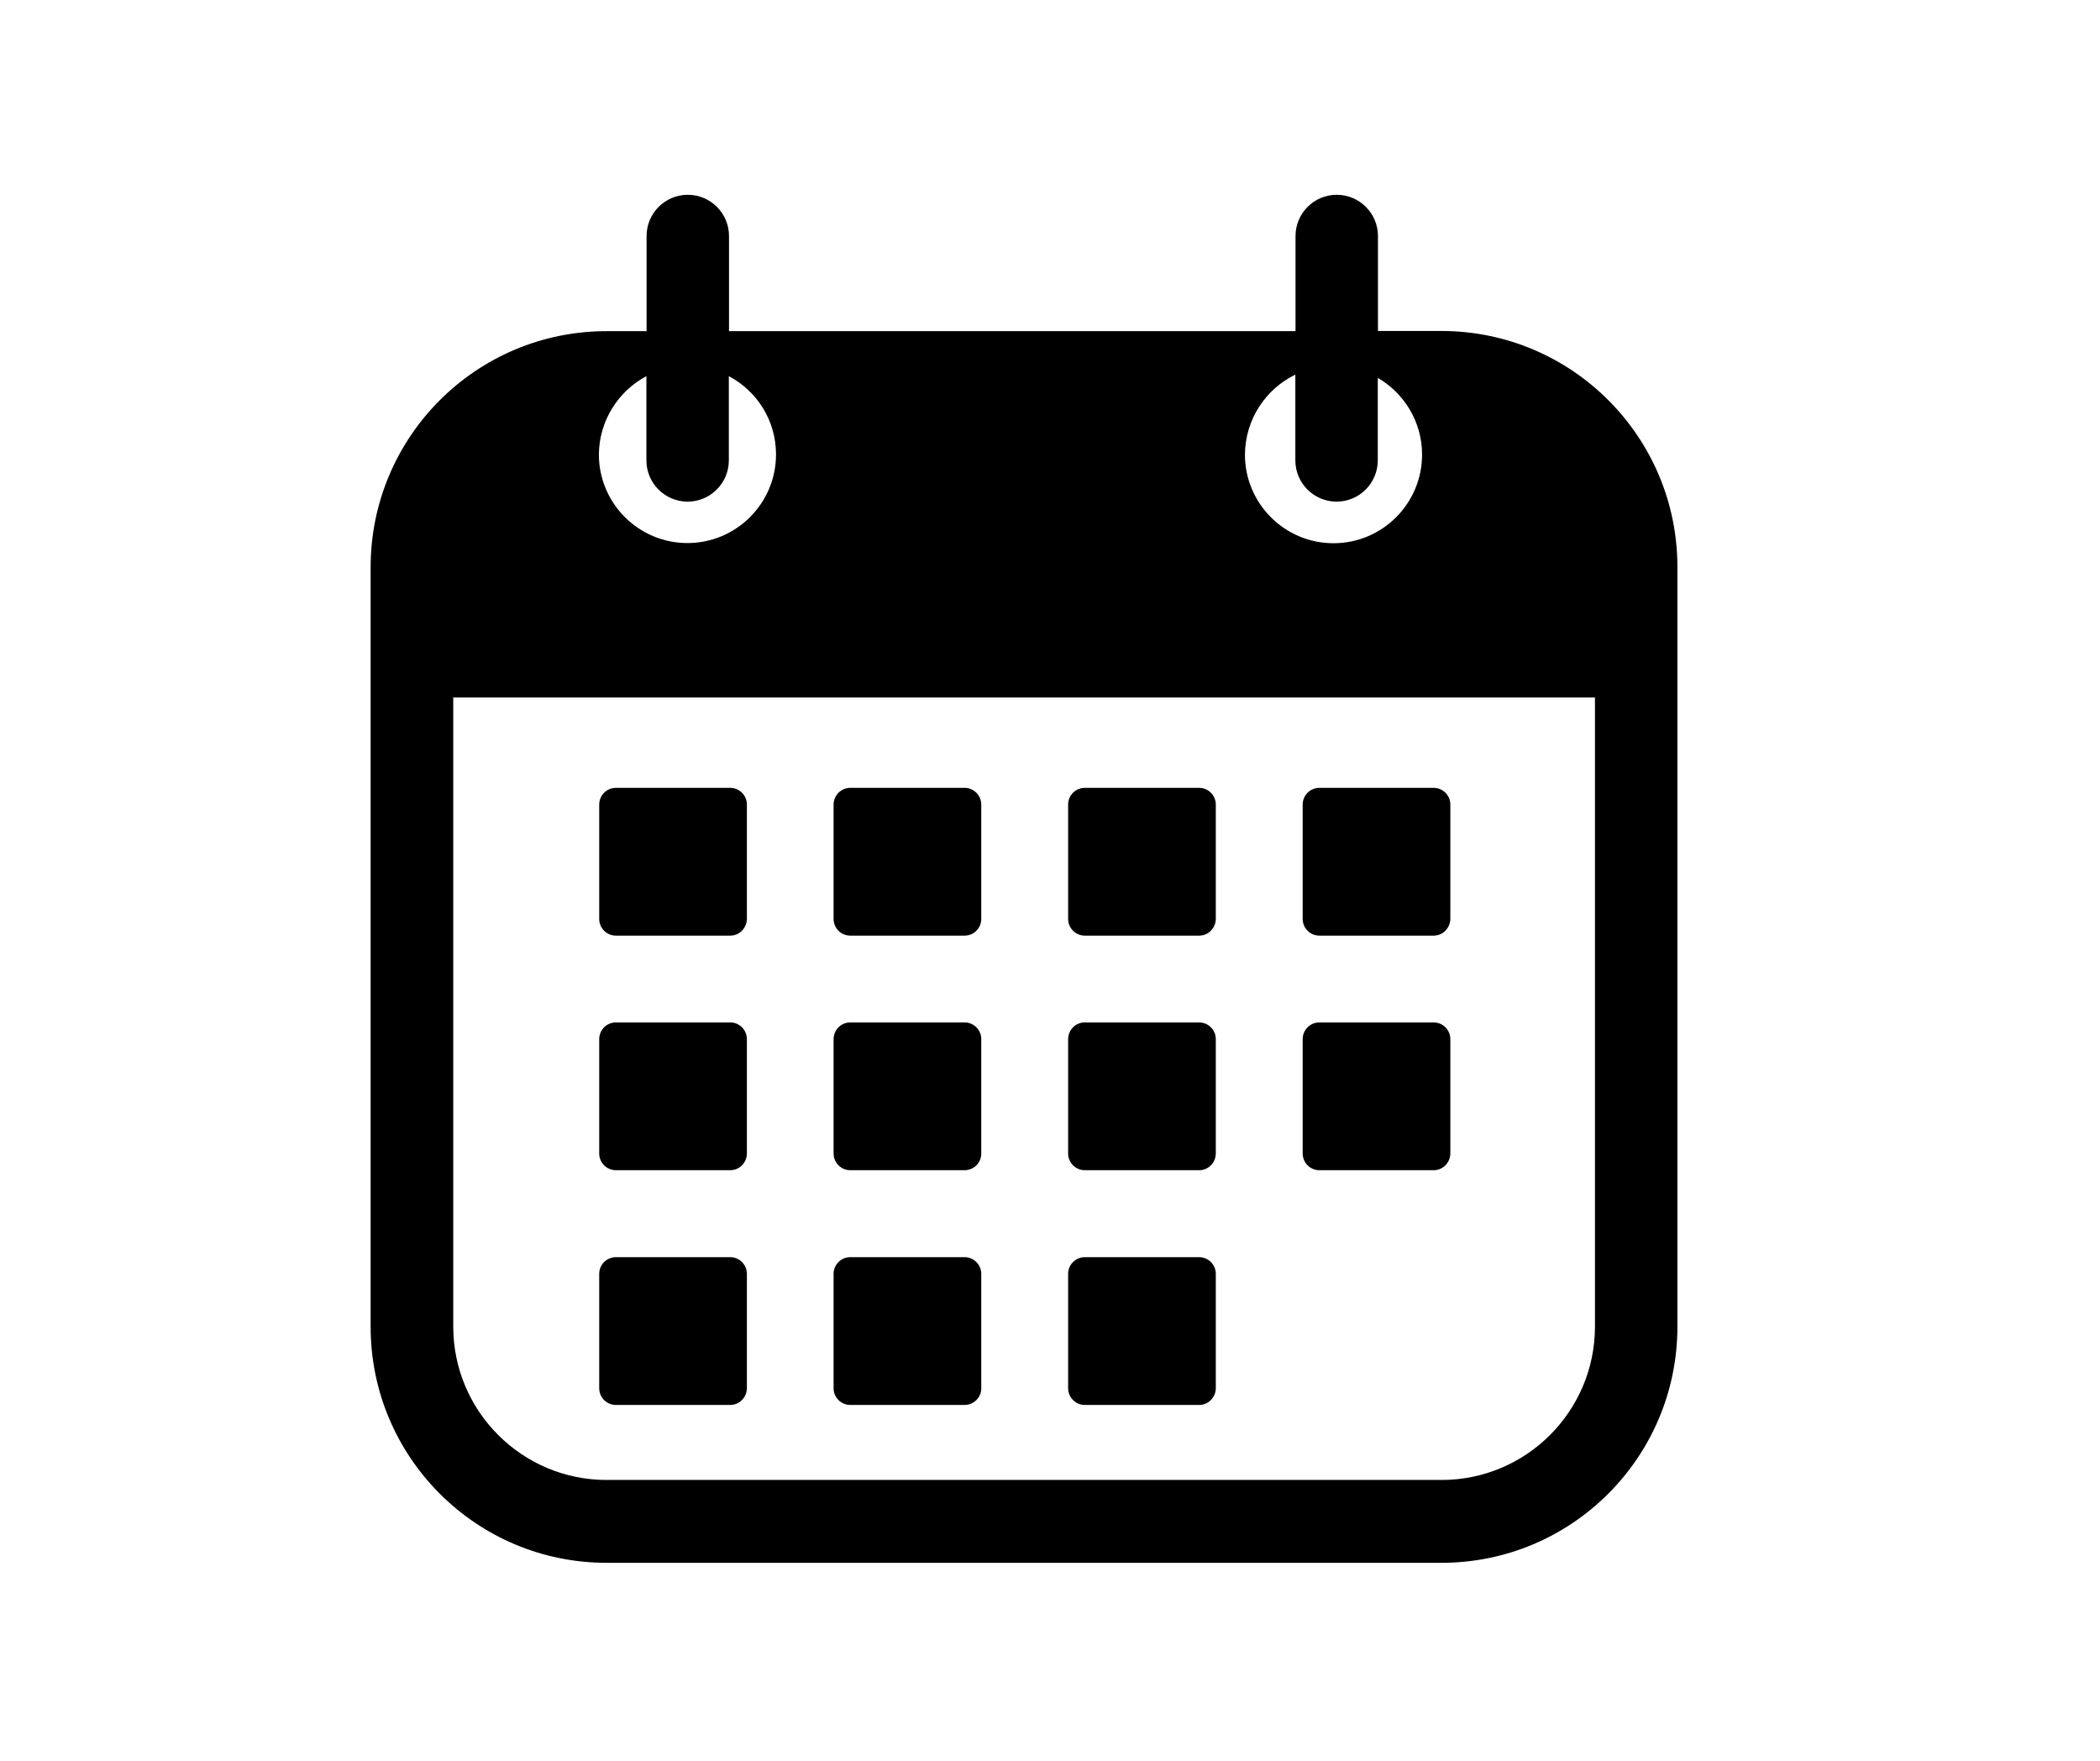
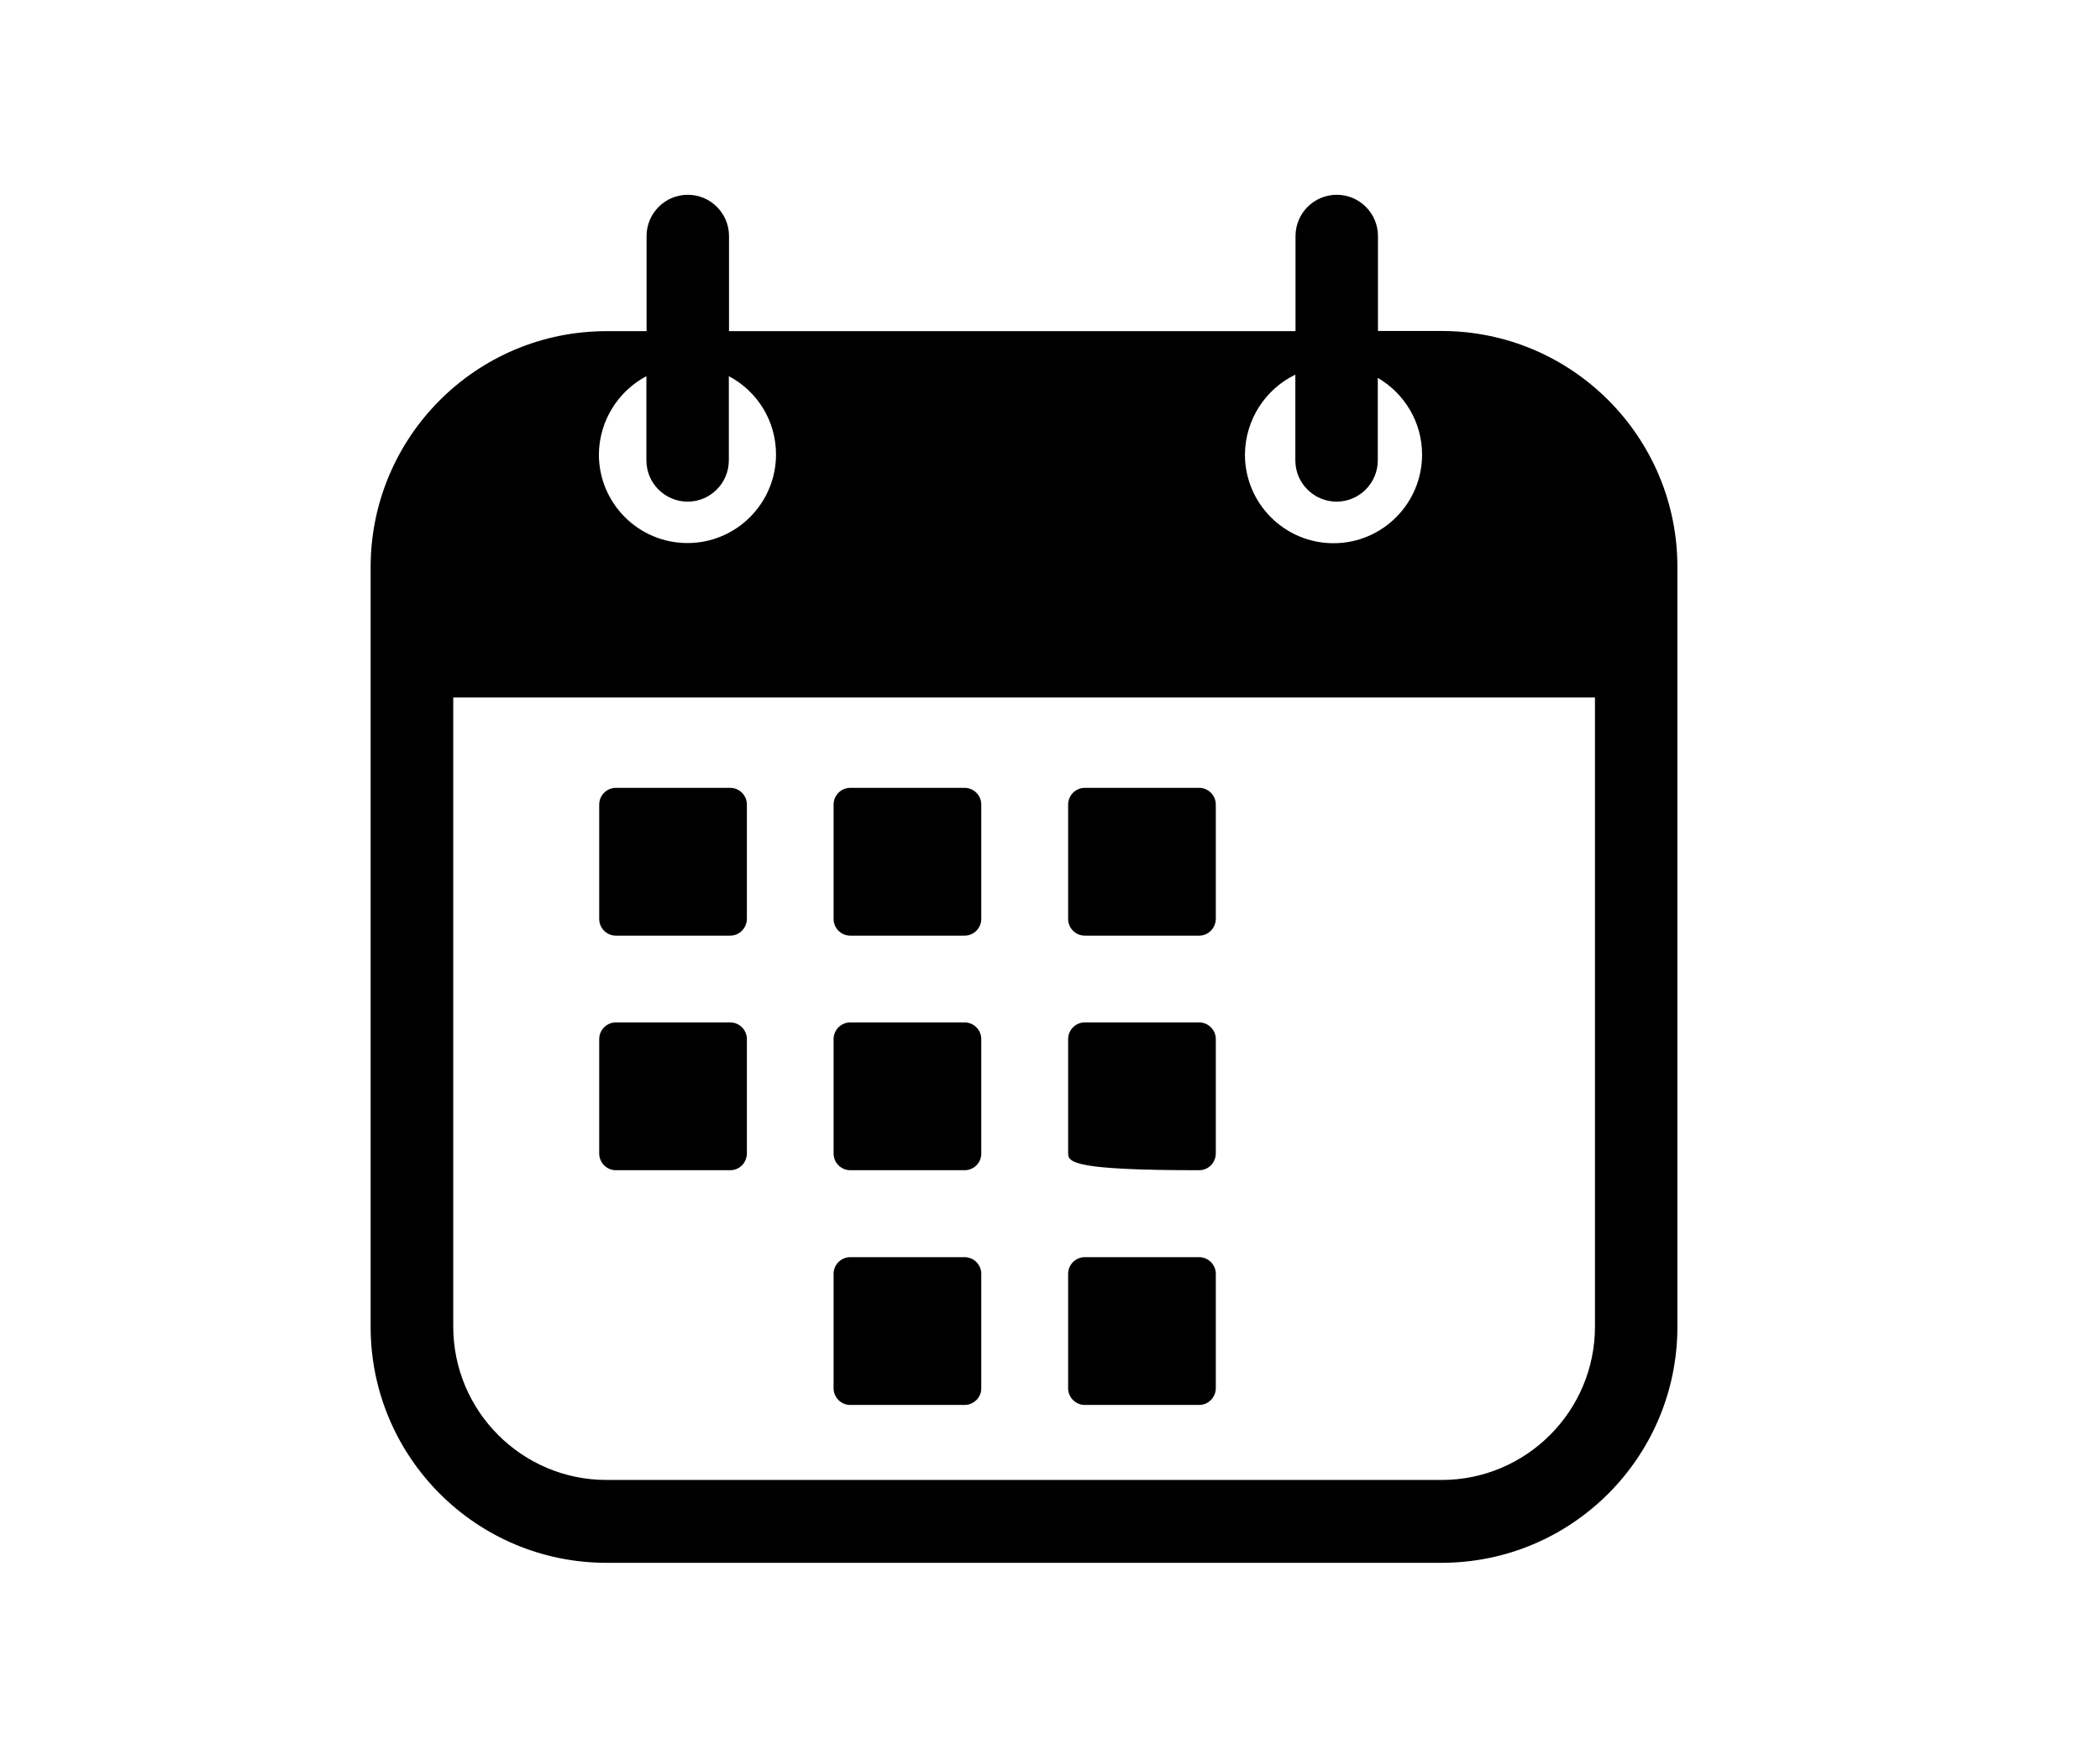
<svg xmlns="http://www.w3.org/2000/svg" width="940" zoomAndPan="magnify" viewBox="0 0 705 591" height="788" preserveAspectRatio="xMidYMid meet" version="1.0">
  <defs>
    <clipPath id="96a8d67eb6">
      <path d="M 124.426 65.102 L 563.184 65.102 L 563.184 524.824 L 124.426 524.824 Z M 124.426 65.102 " clip-rule="nonzero" />
    </clipPath>
  </defs>
  <g clip-path="url(#96a8d67eb6)">
    <path fill="#000000" d="M 483.93 111.094 L 462.602 111.094 L 462.602 79.227 C 462.602 71.559 456.367 65.379 448.762 65.379 C 441.102 65.379 434.926 71.613 434.926 79.227 L 434.926 111.152 L 244.738 111.152 L 244.738 79.227 C 244.738 71.559 238.504 65.379 230.898 65.379 C 223.238 65.379 217.062 71.613 217.062 79.227 L 217.062 111.152 L 203.625 111.152 C 159.879 111.152 124.426 146.629 124.426 190.398 L 124.426 445.301 C 124.426 489.074 159.879 524.551 203.625 524.551 L 483.93 524.551 C 527.676 524.551 563.129 489.074 563.129 445.301 L 563.129 190.398 C 563.184 146.629 527.676 111.094 483.93 111.094 Z M 434.867 125.742 L 434.867 154.523 C 434.867 162.191 441.102 168.371 448.707 168.371 C 456.367 168.371 462.543 162.133 462.543 154.523 L 462.543 126.828 C 471.406 131.98 477.41 141.594 477.41 152.578 C 477.41 169 464.09 182.332 447.676 182.332 C 431.266 182.332 417.941 169 417.941 152.578 C 418.055 140.734 424.918 130.551 434.867 125.742 Z M 217.004 126.258 L 217.004 154.523 C 217.004 162.191 223.238 168.371 230.844 168.371 C 238.504 168.371 244.68 162.133 244.68 154.523 L 244.68 126.258 C 254.117 131.234 260.52 141.133 260.52 152.52 C 260.52 168.941 247.195 182.273 230.785 182.273 C 214.375 182.273 201.051 168.941 201.051 152.52 C 201.164 141.133 207.625 131.234 217.004 126.258 Z M 535.453 445.246 C 535.453 473.684 512.352 496.742 483.988 496.742 L 203.625 496.742 C 175.203 496.742 152.16 473.625 152.16 445.246 L 152.16 234.113 L 535.453 234.113 Z M 535.453 445.246 " fill-opacity="1" fill-rule="nonzero" />
  </g>
  <path fill="#000000" d="M 245.137 314.047 L 206.77 314.047 C 203.68 314.047 201.164 311.527 201.164 308.438 L 201.164 270.047 C 201.164 266.957 203.68 264.438 206.77 264.438 L 245.137 264.438 C 248.227 264.438 250.742 266.957 250.742 270.047 L 250.742 308.438 C 250.684 311.527 248.227 314.047 245.137 314.047 Z M 245.137 314.047 " fill-opacity="1" fill-rule="nonzero" />
  <path fill="#000000" d="M 245.137 392.777 L 206.77 392.777 C 203.68 392.777 201.164 390.258 201.164 387.168 L 201.164 348.777 C 201.164 345.688 203.68 343.168 206.77 343.168 L 245.137 343.168 C 248.227 343.168 250.742 345.688 250.742 348.777 L 250.742 387.168 C 250.684 390.316 248.227 392.777 245.137 392.777 Z M 245.137 392.777 " fill-opacity="1" fill-rule="nonzero" />
-   <path fill="#000000" d="M 245.137 471.566 L 206.77 471.566 C 203.68 471.566 201.164 469.047 201.164 465.957 L 201.164 427.566 C 201.164 424.477 203.68 421.957 206.77 421.957 L 245.137 421.957 C 248.227 421.957 250.742 424.477 250.742 427.566 L 250.742 466.016 C 250.684 469.047 248.227 471.566 245.137 471.566 Z M 245.137 471.566 " fill-opacity="1" fill-rule="nonzero" />
  <path fill="#000000" d="M 323.82 314.047 L 285.453 314.047 C 282.363 314.047 279.848 311.527 279.848 308.438 L 279.848 270.047 C 279.848 266.957 282.363 264.438 285.453 264.438 L 323.82 264.438 C 326.91 264.438 329.426 266.957 329.426 270.047 L 329.426 308.438 C 329.426 311.527 326.91 314.047 323.82 314.047 Z M 323.82 314.047 " fill-opacity="1" fill-rule="nonzero" />
  <path fill="#000000" d="M 323.82 392.777 L 285.453 392.777 C 282.363 392.777 279.848 390.258 279.848 387.168 L 279.848 348.777 C 279.848 345.688 282.363 343.168 285.453 343.168 L 323.82 343.168 C 326.91 343.168 329.426 345.688 329.426 348.777 L 329.426 387.168 C 329.426 390.316 326.91 392.777 323.82 392.777 Z M 323.82 392.777 " fill-opacity="1" fill-rule="nonzero" />
  <path fill="#000000" d="M 323.82 471.566 L 285.453 471.566 C 282.363 471.566 279.848 469.047 279.848 465.957 L 279.848 427.566 C 279.848 424.477 282.363 421.957 285.453 421.957 L 323.82 421.957 C 326.91 421.957 329.426 424.477 329.426 427.566 L 329.426 466.016 C 329.426 469.047 326.91 471.566 323.82 471.566 Z M 323.82 471.566 " fill-opacity="1" fill-rule="nonzero" />
  <path fill="#000000" d="M 402.559 314.047 L 364.191 314.047 C 361.102 314.047 358.586 311.527 358.586 308.438 L 358.586 270.047 C 358.586 266.957 361.102 264.438 364.191 264.438 L 402.559 264.438 C 405.648 264.438 408.164 266.957 408.164 270.047 L 408.164 308.438 C 408.105 311.527 405.648 314.047 402.559 314.047 Z M 402.559 314.047 " fill-opacity="1" fill-rule="nonzero" />
-   <path fill="#000000" d="M 402.559 392.777 L 364.191 392.777 C 361.102 392.777 358.586 390.258 358.586 387.168 L 358.586 348.777 C 358.586 345.688 361.102 343.168 364.191 343.168 L 402.559 343.168 C 405.648 343.168 408.164 345.688 408.164 348.777 L 408.164 387.168 C 408.105 390.316 405.648 392.777 402.559 392.777 Z M 402.559 392.777 " fill-opacity="1" fill-rule="nonzero" />
+   <path fill="#000000" d="M 402.559 392.777 C 361.102 392.777 358.586 390.258 358.586 387.168 L 358.586 348.777 C 358.586 345.688 361.102 343.168 364.191 343.168 L 402.559 343.168 C 405.648 343.168 408.164 345.688 408.164 348.777 L 408.164 387.168 C 408.105 390.316 405.648 392.777 402.559 392.777 Z M 402.559 392.777 " fill-opacity="1" fill-rule="nonzero" />
  <path fill="#000000" d="M 402.559 471.566 L 364.191 471.566 C 361.102 471.566 358.586 469.047 358.586 465.957 L 358.586 427.566 C 358.586 424.477 361.102 421.957 364.191 421.957 L 402.559 421.957 C 405.648 421.957 408.164 424.477 408.164 427.566 L 408.164 466.016 C 408.105 469.047 405.648 471.566 402.559 471.566 Z M 402.559 471.566 " fill-opacity="1" fill-rule="nonzero" />
-   <path fill="#000000" d="M 481.301 314.047 L 442.93 314.047 C 439.844 314.047 437.328 311.527 437.328 308.438 L 437.328 270.047 C 437.328 266.957 439.844 264.438 442.93 264.438 L 481.301 264.438 C 484.387 264.438 486.902 266.957 486.902 270.047 L 486.902 308.438 C 486.848 311.527 484.332 314.047 481.301 314.047 Z M 481.301 314.047 " fill-opacity="1" fill-rule="nonzero" />
-   <path fill="#000000" d="M 481.301 392.777 L 442.93 392.777 C 439.844 392.777 437.328 390.258 437.328 387.168 L 437.328 348.777 C 437.328 345.688 439.844 343.168 442.93 343.168 L 481.301 343.168 C 484.387 343.168 486.902 345.688 486.902 348.777 L 486.902 387.168 C 486.848 390.316 484.332 392.777 481.301 392.777 Z M 481.301 392.777 " fill-opacity="1" fill-rule="nonzero" />
</svg>